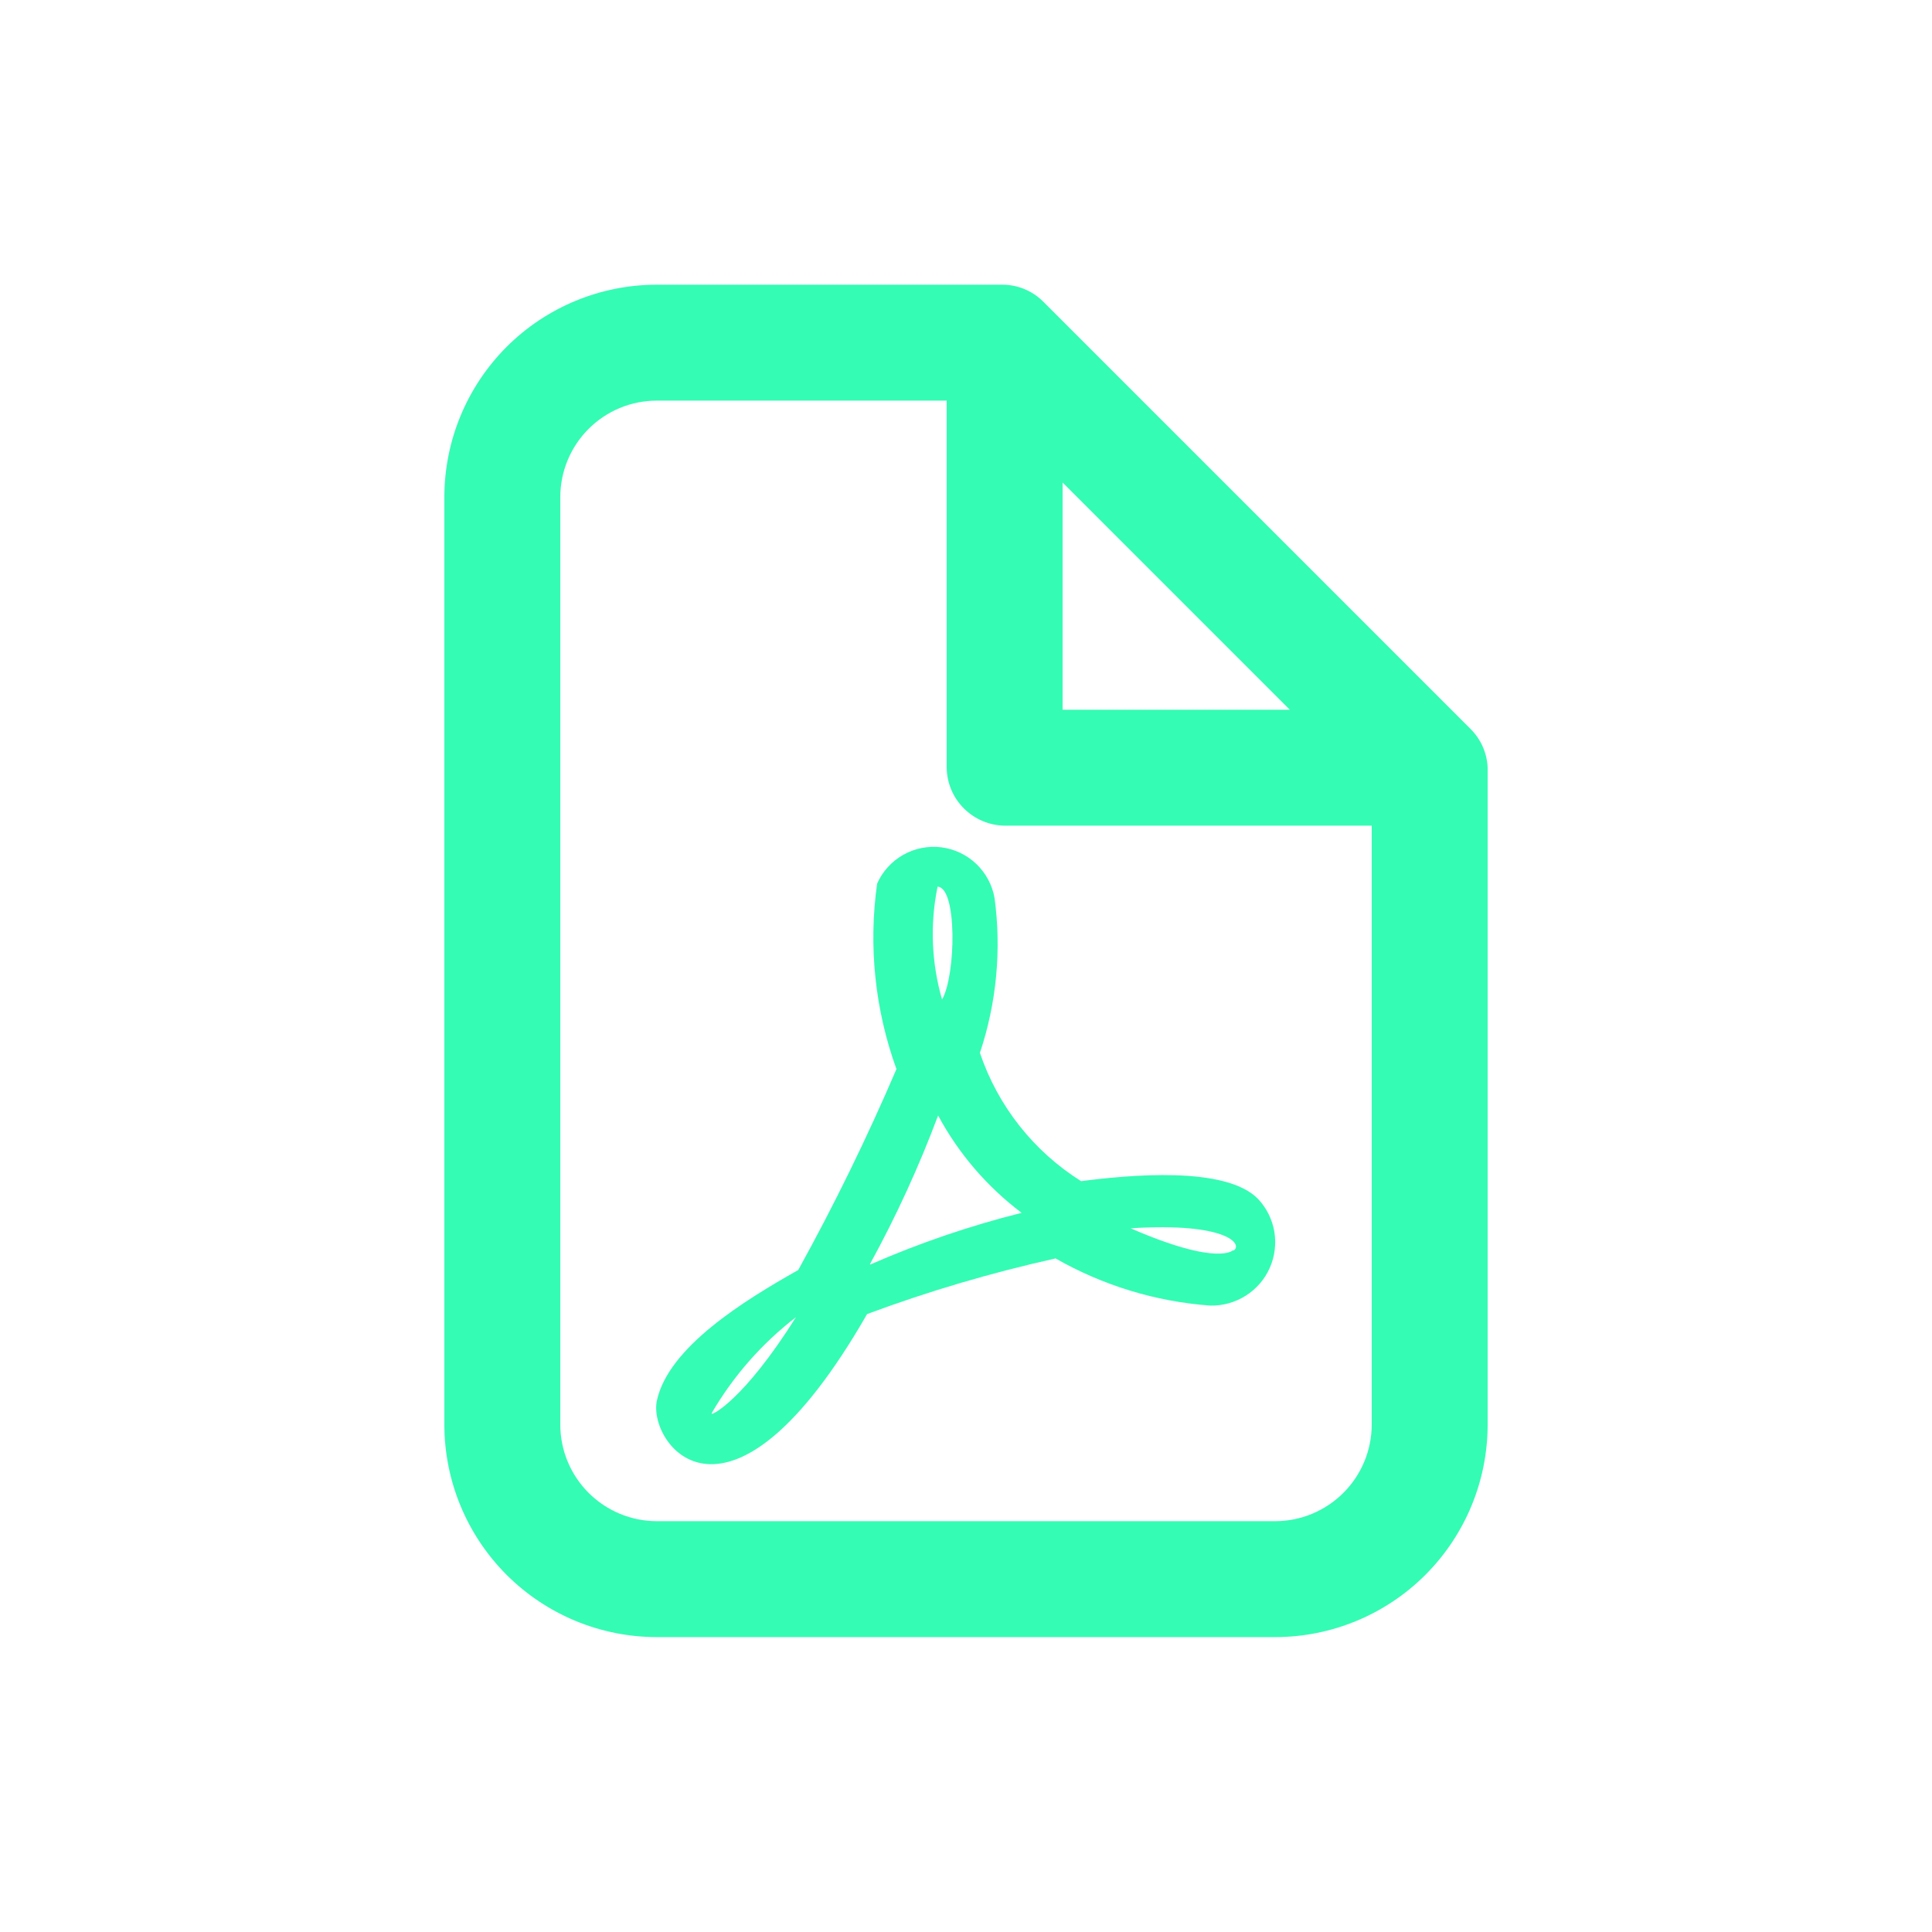
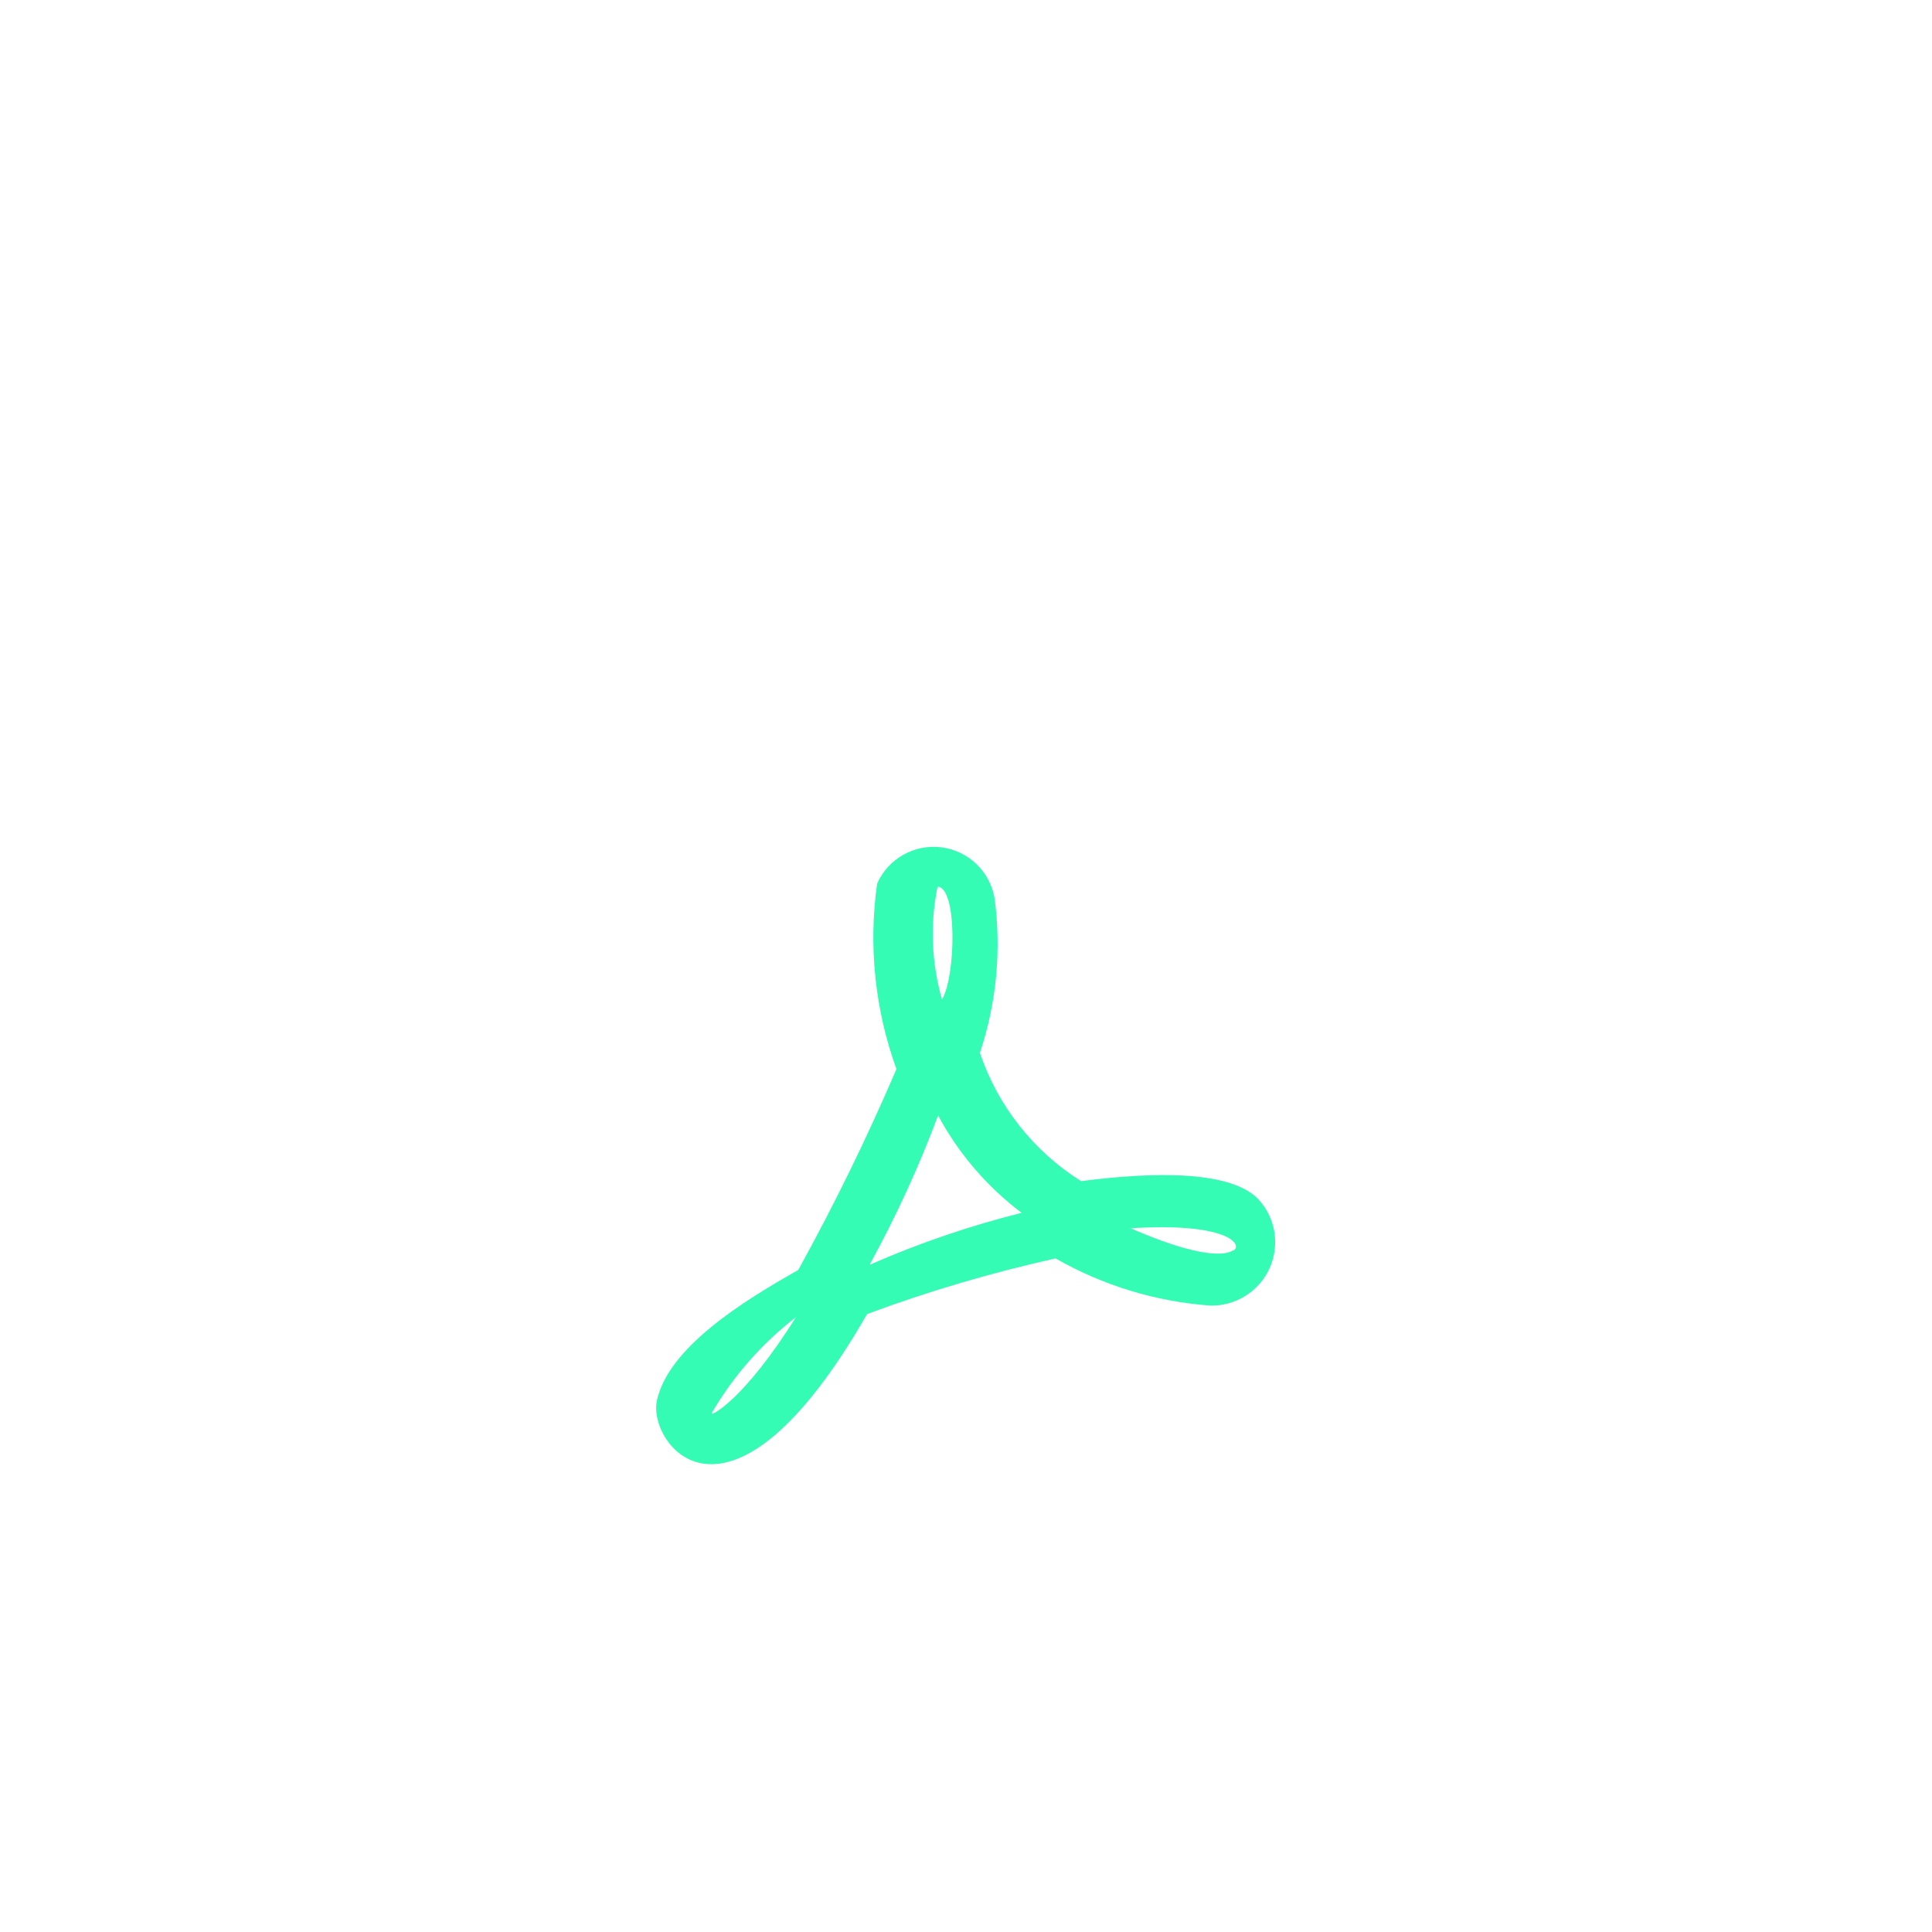
<svg xmlns="http://www.w3.org/2000/svg" width="25" height="25" viewBox="0 0 25 25" fill="none">
-   <path d="M19.03 9.434L13.5 3.904C13.36 3.763 13.169 3.684 12.97 3.684H8.5C7.771 3.684 7.071 3.973 6.555 4.489C6.04 5.005 5.75 5.704 5.75 6.434V18.434C5.75 19.163 6.04 19.862 6.555 20.378C7.071 20.894 7.771 21.184 8.5 21.184H16.5C17.229 21.184 17.929 20.894 18.445 20.378C18.96 19.862 19.25 19.163 19.25 18.434V9.934C19.242 9.745 19.164 9.567 19.03 9.434ZM13.75 6.244L16.69 9.184H13.75V6.244ZM16.5 19.684H8.5C8.168 19.684 7.851 19.552 7.616 19.317C7.382 19.083 7.25 18.765 7.25 18.434V6.434C7.25 6.102 7.382 5.784 7.616 5.55C7.851 5.315 8.168 5.184 8.5 5.184H12.25V9.934C12.253 10.132 12.332 10.321 12.473 10.461C12.613 10.601 12.802 10.681 13 10.684H17.75V18.434C17.75 18.765 17.618 19.083 17.384 19.317C17.149 19.552 16.831 19.684 16.5 19.684Z" fill="#34FCB4" />
  <path d="M13.989 15.284C13.375 14.898 12.912 14.312 12.68 13.624C12.895 12.98 12.96 12.296 12.87 11.624C12.841 11.454 12.758 11.299 12.634 11.18C12.51 11.061 12.351 10.986 12.18 10.964C12.01 10.943 11.837 10.977 11.687 11.062C11.538 11.146 11.419 11.277 11.35 11.434C11.236 12.242 11.322 13.066 11.6 13.834C11.22 14.721 10.796 15.589 10.329 16.434C9.62 16.834 8.65 17.434 8.5 18.124C8.38 18.684 9.43 20.124 11.22 17.004C12.015 16.708 12.831 16.468 13.659 16.284C14.272 16.634 14.956 16.843 15.659 16.894C15.821 16.898 15.98 16.854 16.117 16.768C16.254 16.682 16.363 16.558 16.429 16.41C16.495 16.263 16.516 16.099 16.49 15.939C16.463 15.78 16.39 15.632 16.279 15.514C15.86 15.084 14.61 15.204 13.989 15.284ZM9.21 18.284C9.49 17.804 9.86 17.383 10.3 17.044C9.62 18.124 9.21 18.314 9.21 18.294V18.284ZM12.13 11.474C12.389 11.474 12.37 12.624 12.19 12.934C12.054 12.462 12.033 11.965 12.13 11.484V11.474ZM11.259 16.354C11.598 15.736 11.892 15.094 12.139 14.434C12.404 14.927 12.773 15.357 13.22 15.694C12.549 15.862 11.893 16.086 11.259 16.364V16.354ZM15.96 16.174C15.96 16.174 15.78 16.394 14.63 15.894C15.88 15.814 16.09 16.104 15.96 16.184V16.174Z" fill="#34FCB4" />
</svg>